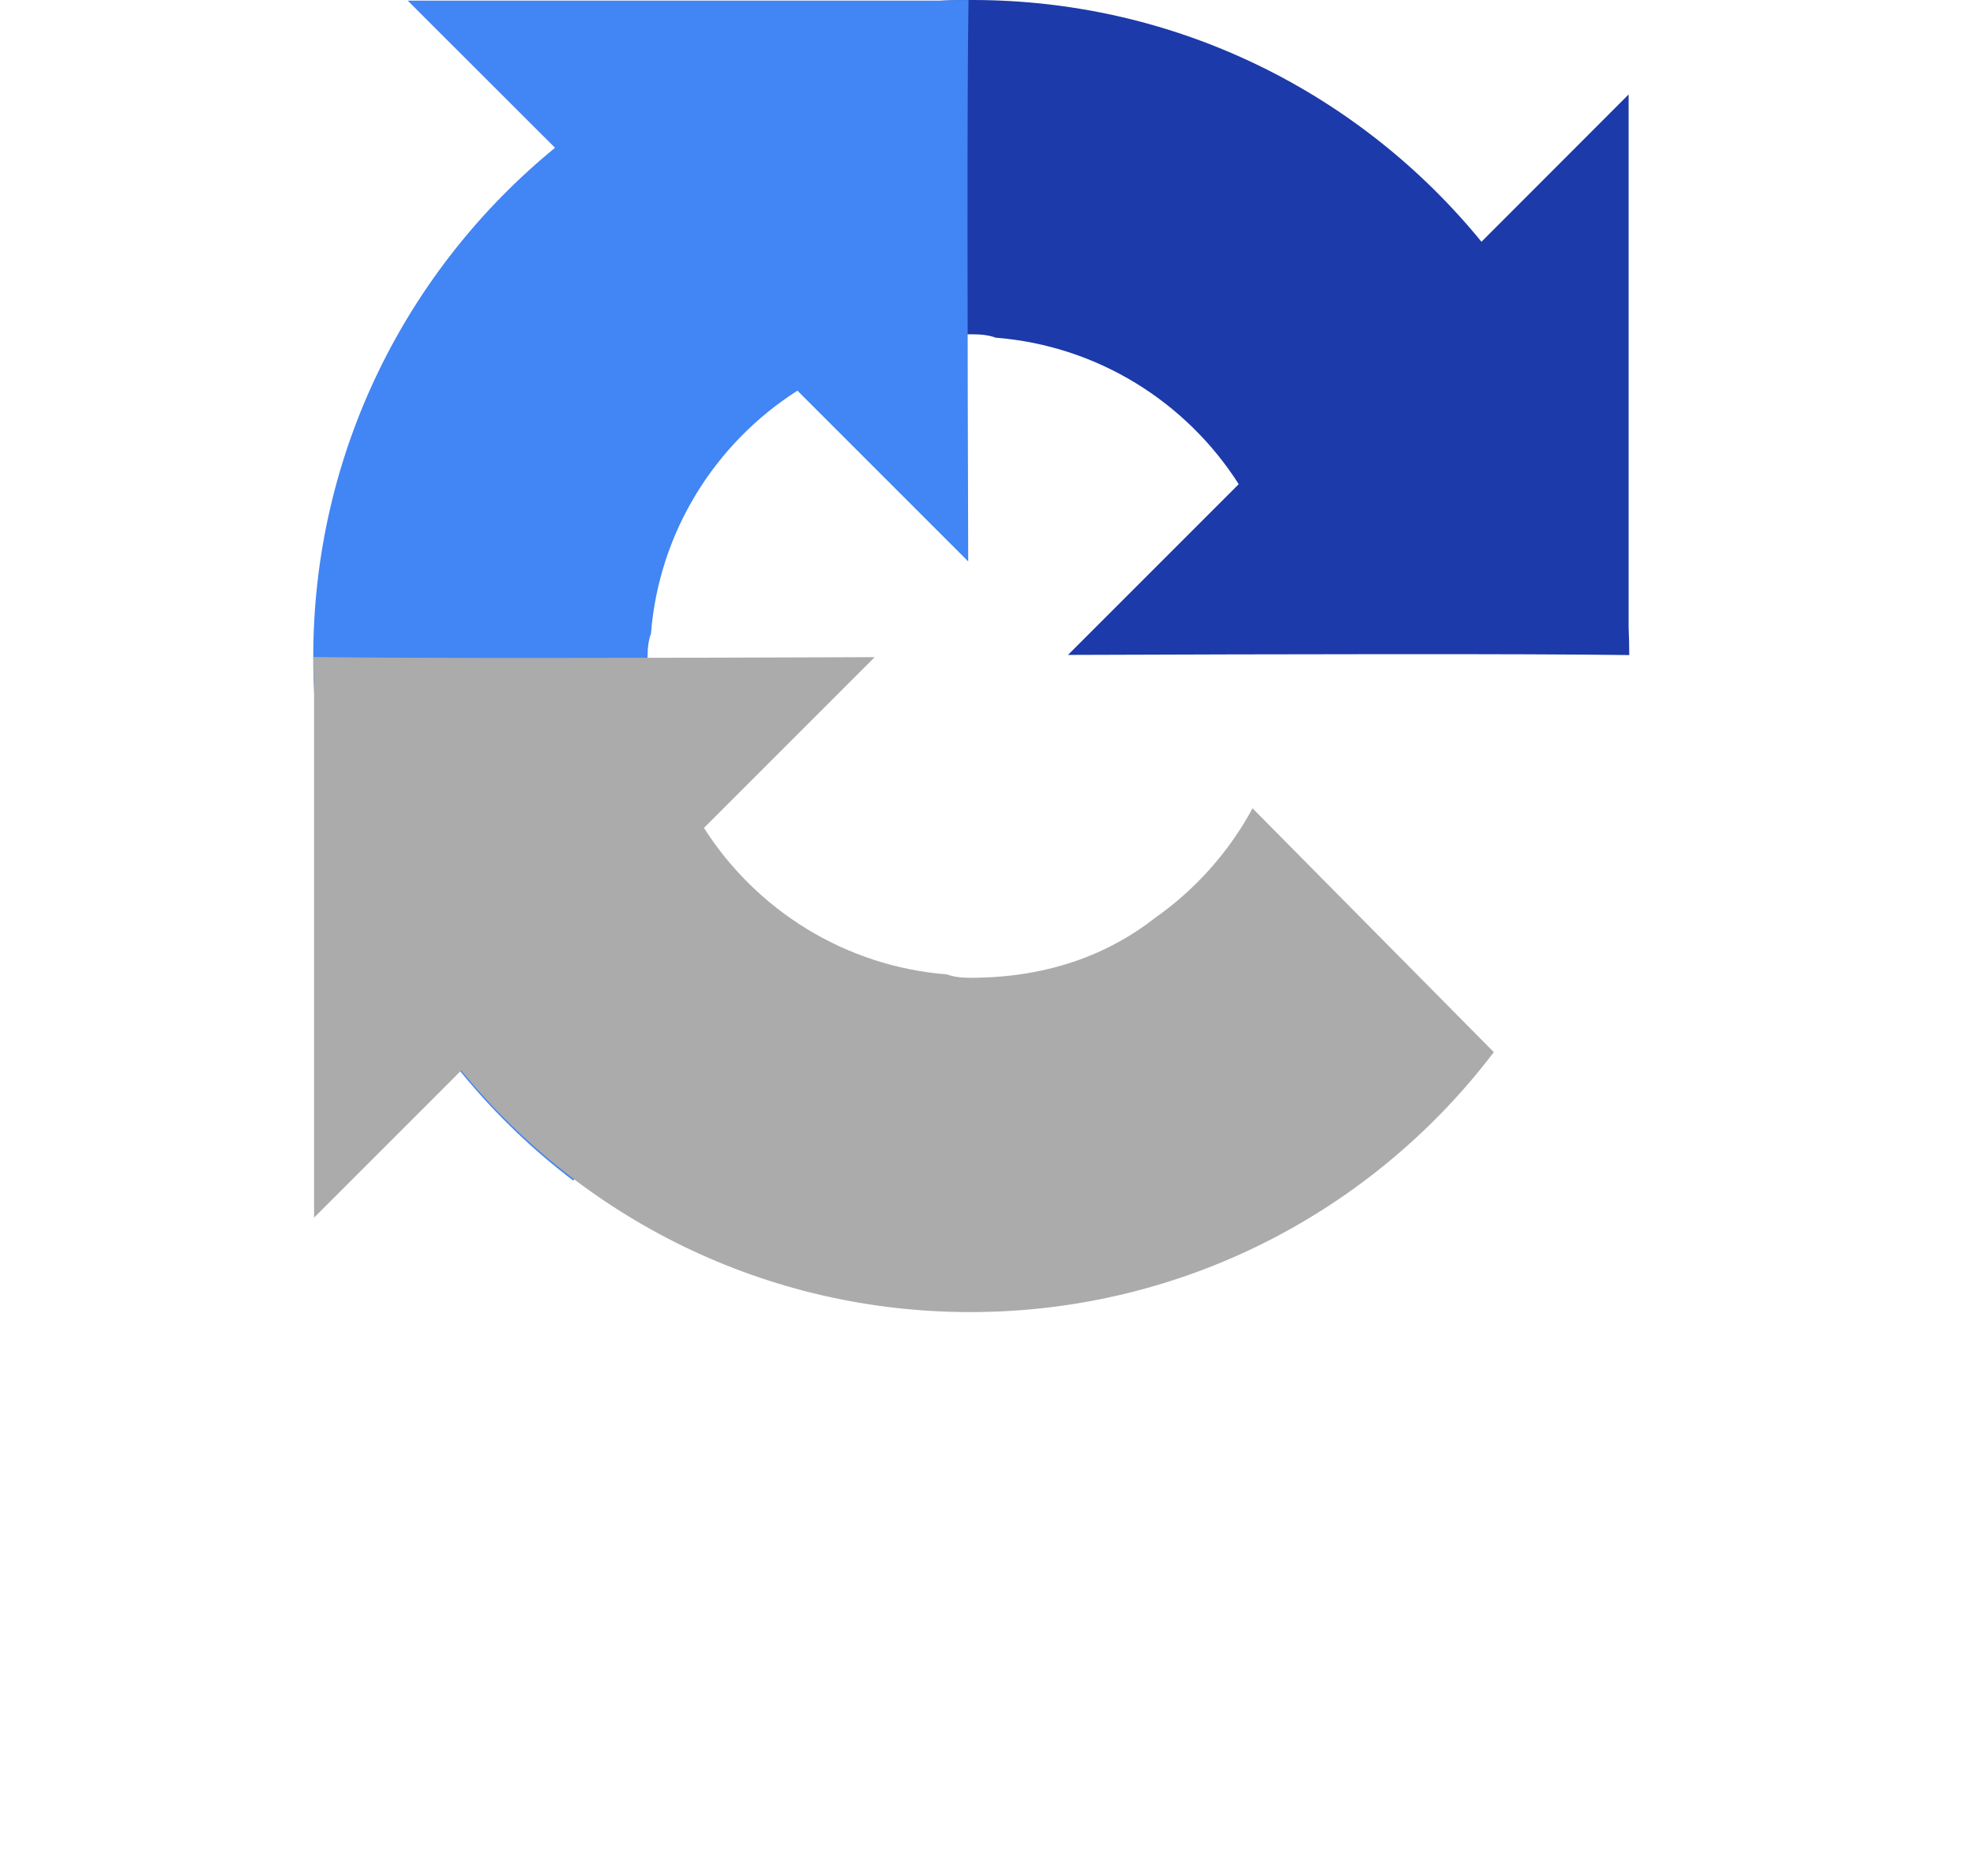
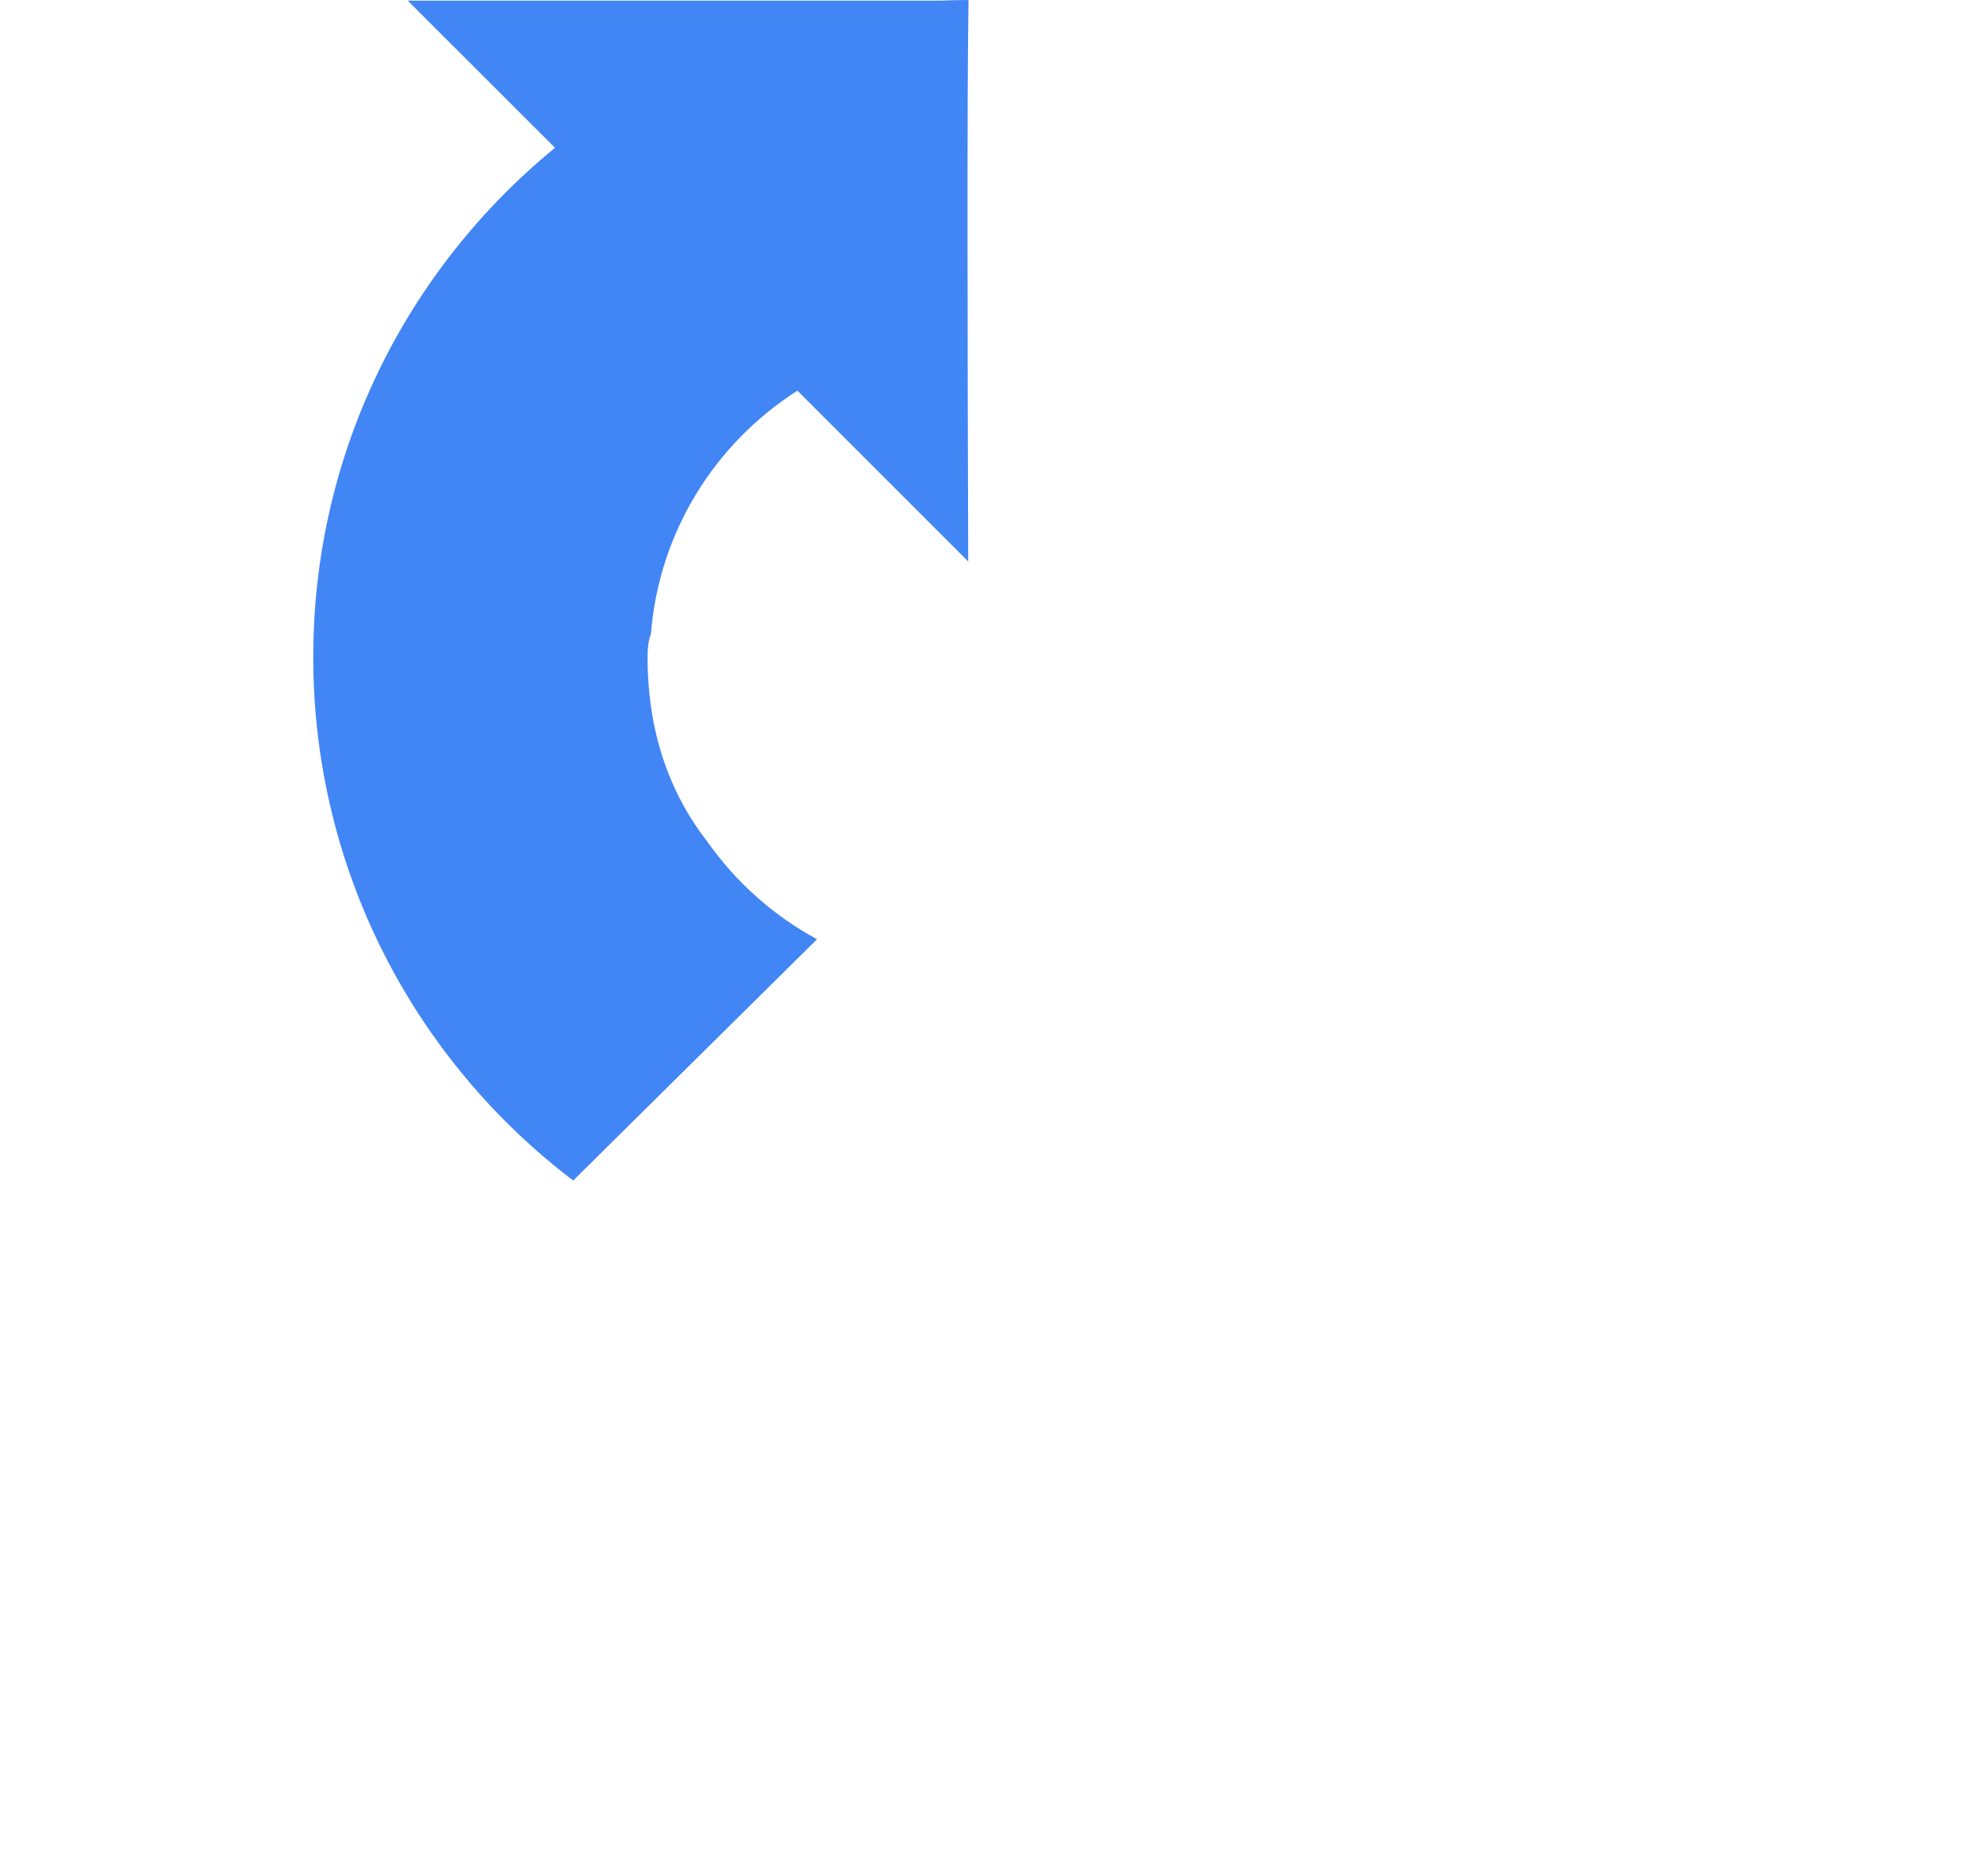
<svg xmlns="http://www.w3.org/2000/svg" version="1.1" id="Layer_1" x="0px" y="0px" viewBox="0 0 122.88 116.79" style="enable-background:new 0 0 122.88 116.79" xml:space="preserve">
  <style type="text/css">
	.st0{fill:#ABABAB;}
	.st1{fill:#1C3AA9;}
	.st2{fill:#A6A6A6;}
	.st3{fill:#4285F4;}
</style>
  <g>
-     <path class="st1" d="M101.42,40.78c0-0.59-0.02-1.17-0.04-1.75V5.88l-9.16,9.17C84.72,5.86,73.31,0,60.53,0 c-13.3,0-25.12,6.35-32.59,16.18l15.02,15.18c1.47-2.72,3.56-5.06,6.08-6.83c2.62-2.05,6.34-3.72,11.48-3.72 c0.62,0,1.1,0.07,1.45,0.21c6.37,0.5,11.89,4.02,15.14,9.12L66.48,40.77C79.95,40.72,95.17,40.69,101.42,40.78L101.42,40.78 L101.42,40.78z M101.42,40.78L101.42,40.78L101.42,40.78L101.42,40.78z" />
    <path class="st3" d="M60.29,0c-0.59,0-1.17,0.02-1.75,0.04H25.38l9.17,9.16C25.37,16.71,19.5,28.12,19.5,40.9 c0,13.3,6.35,25.12,16.18,32.59l15.18-15.02c-2.72-1.47-5.06-3.56-6.83-6.08c-2.05-2.62-3.72-6.34-3.72-11.48 c0-0.62,0.07-1.1,0.21-1.45c0.5-6.37,4.02-11.89,9.12-15.14l10.63,10.63C60.23,21.47,60.19,6.26,60.29,0L60.29,0L60.29,0z M60.29,0 L60.29,0L60.29,0L60.29,0z" />
-     <path class="st0" d="M19.51,40.9c0,0.59,0.02,1.17,0.04,1.75V75.8l9.16-9.16c7.5,9.18,18.91,15.04,31.69,15.04 c13.3,0,25.12-6.35,32.59-16.18L77.97,50.32c-1.47,2.72-3.56,5.06-6.08,6.83c-2.62,2.05-6.34,3.72-11.48,3.72 c-0.62,0-1.1-0.07-1.45-0.21c-6.37-0.5-11.89-4.02-15.14-9.12l10.63-10.63C40.98,40.96,25.76,40.99,19.51,40.9L19.51,40.9 L19.51,40.9z M19.51,40.9L19.51,40.9L19.51,40.9L19.51,40.9z" />
  </g>
</svg>